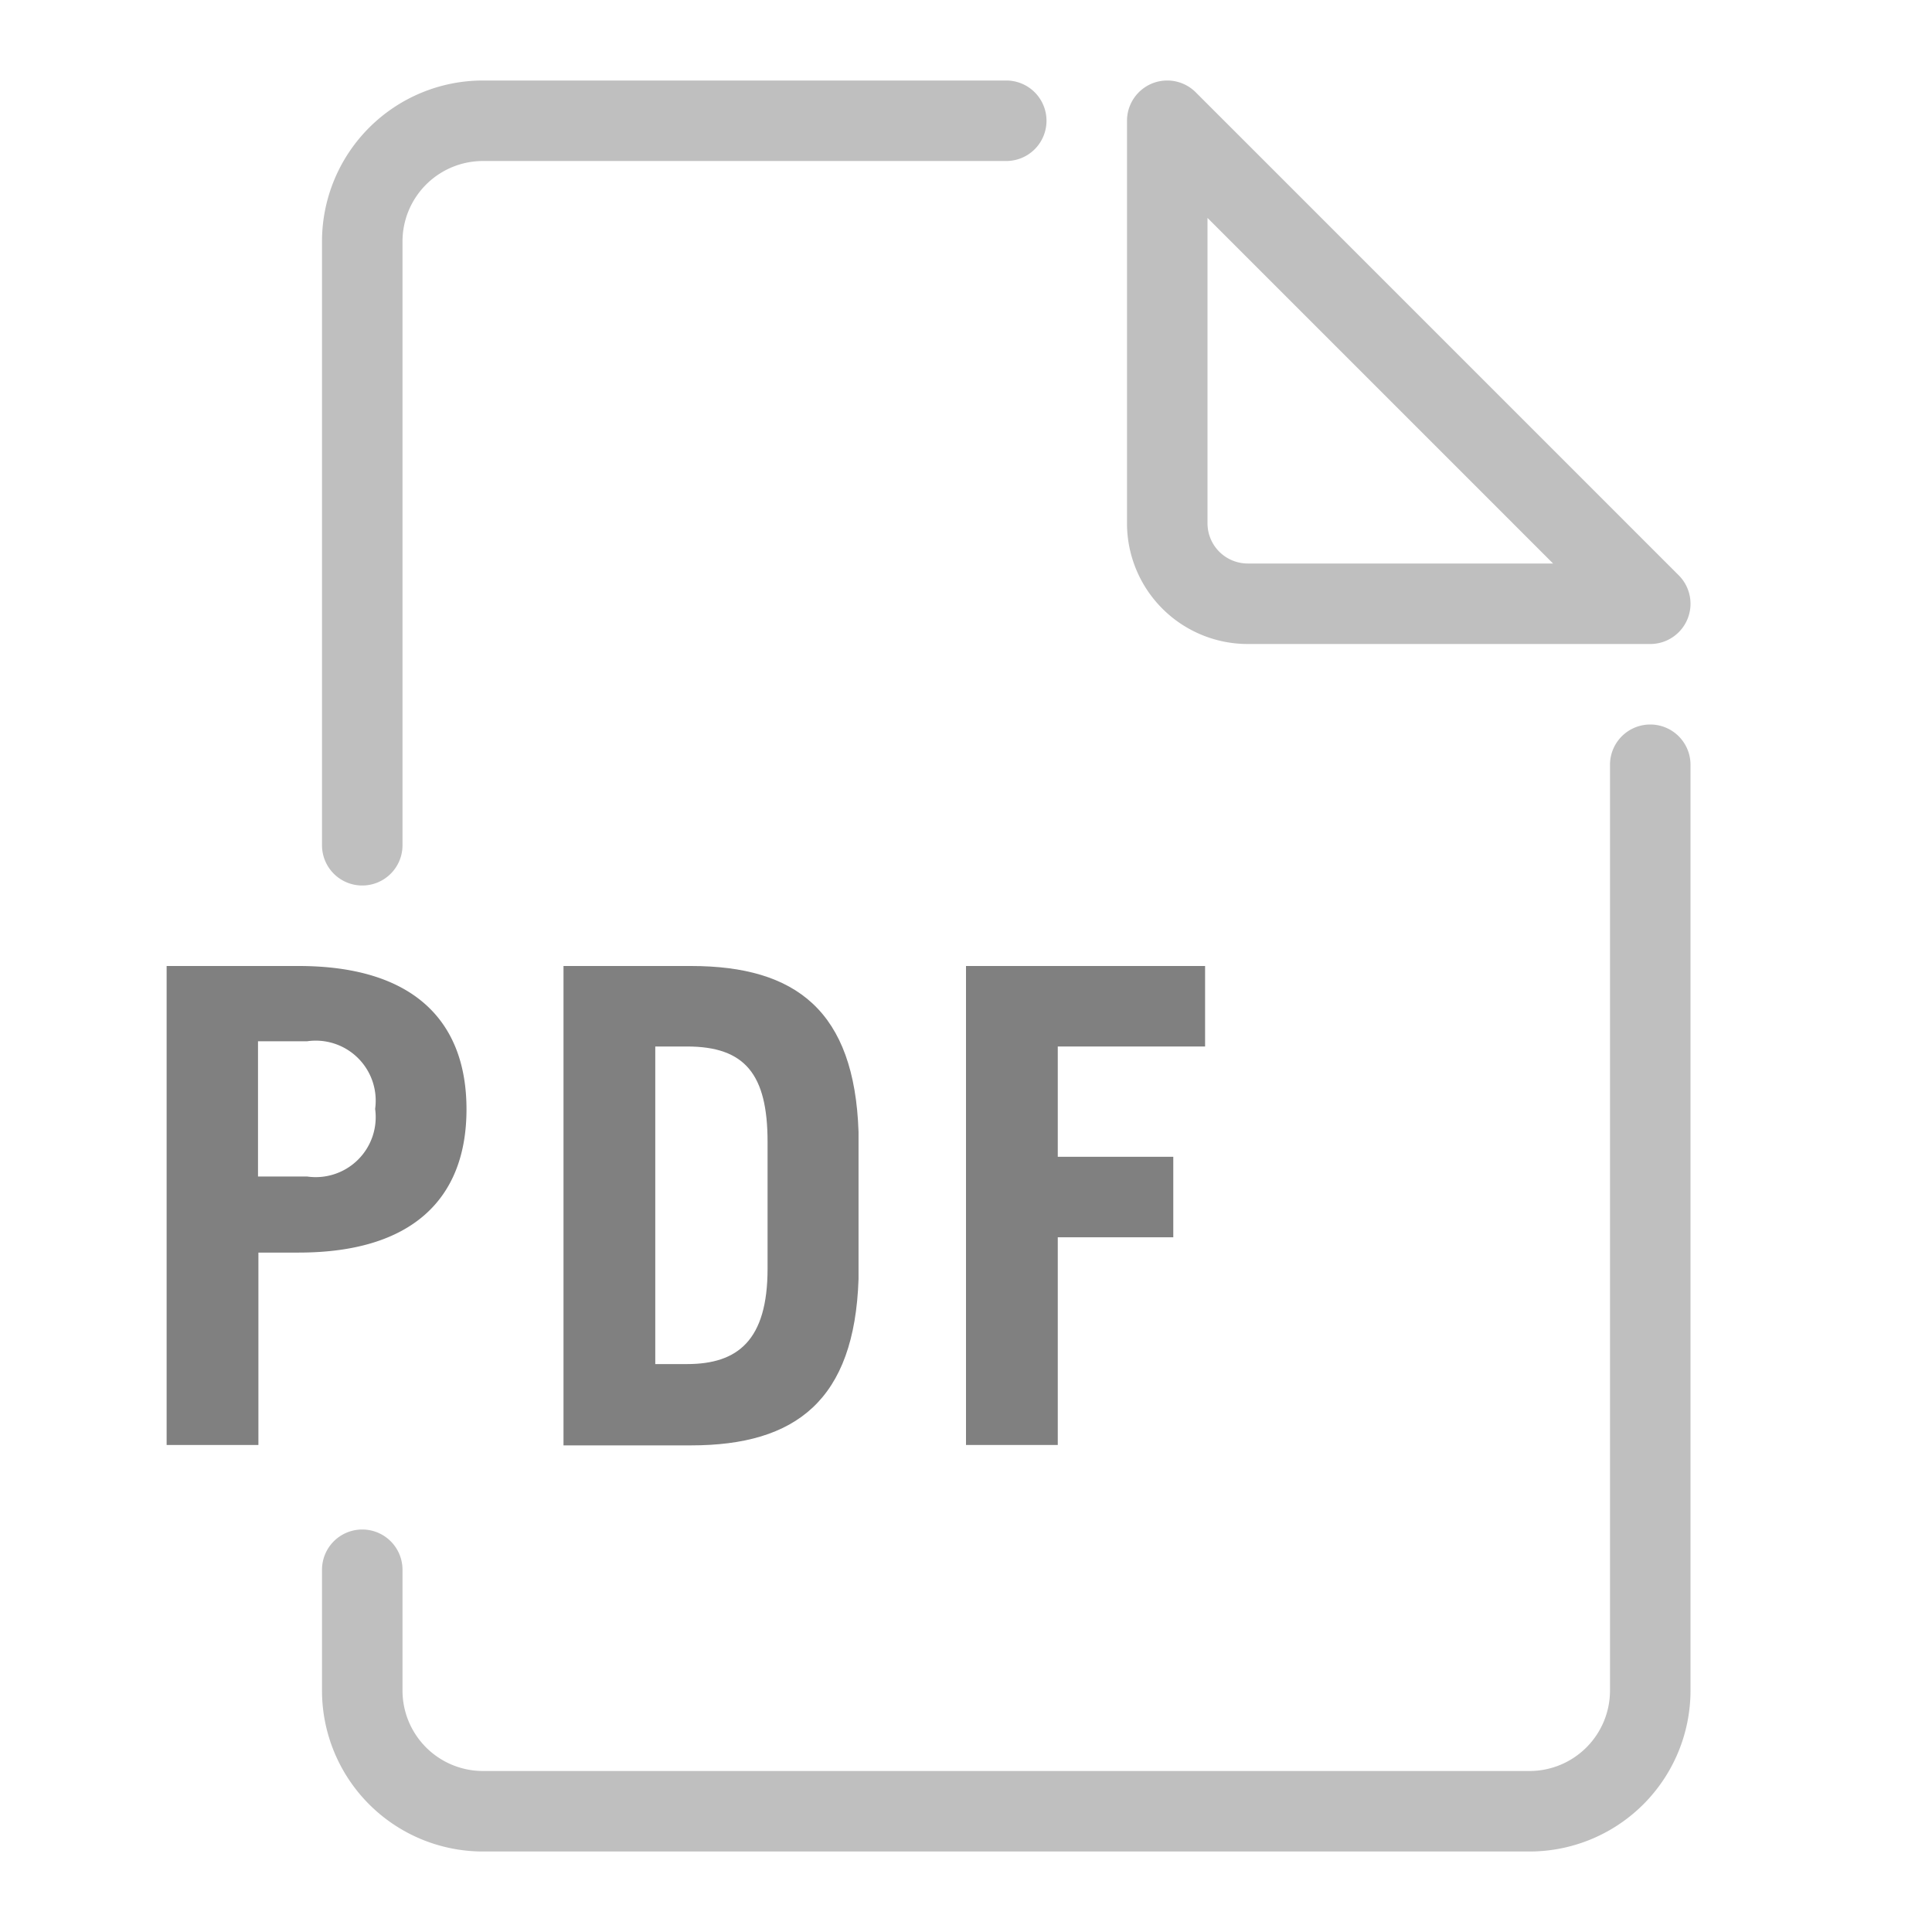
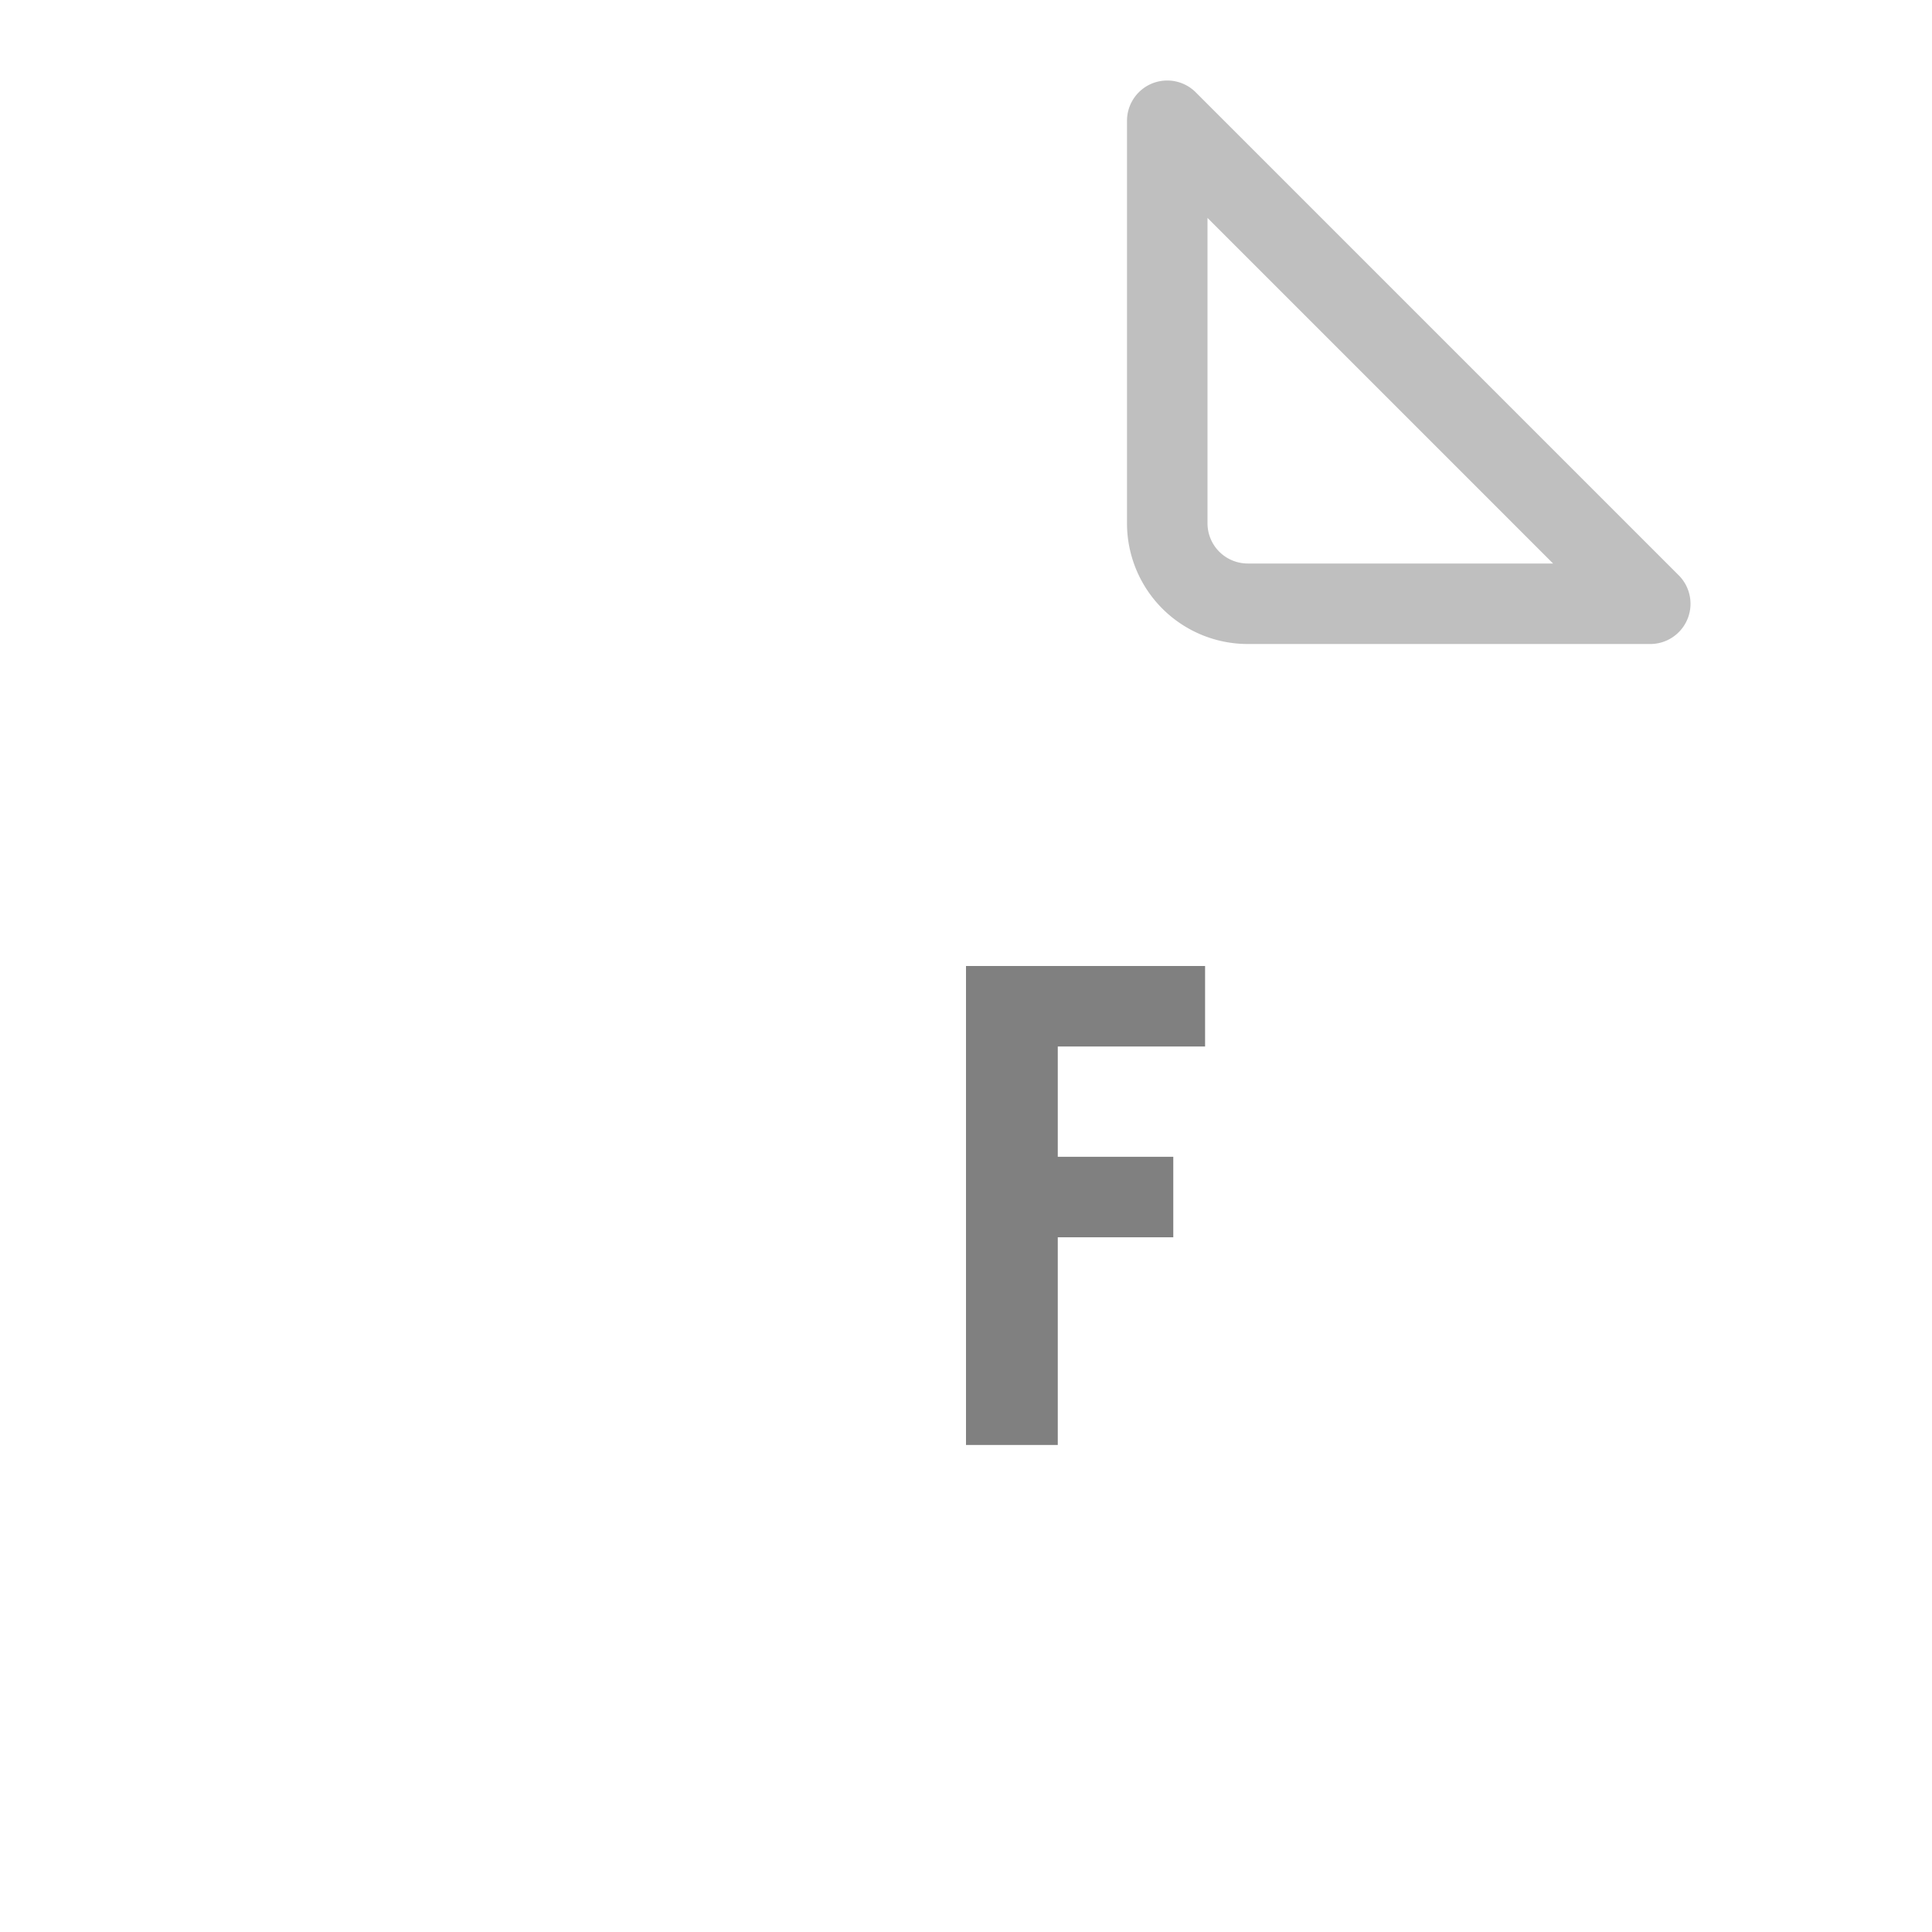
<svg xmlns="http://www.w3.org/2000/svg" width="48" height="48" viewBox="0 0 48 48">
  <g>
-     <path d="M4.14,35.9V24H7.42c2.8,0,4.17,1.32,4.17,3.56s-1.37,3.56-4.17,3.56h-1V35.9Zm2.27-6.67H7.63a1.49,1.49,0,0,0,1.69-1.68,1.49,1.49,0,0,0-1.69-1.68H6.41Z" style="fill: gray" />
-     <path d="M14,24h3.17c2.61,0,4.06,1.12,4.16,4.12v3.66c-.1,3-1.55,4.13-4.16,4.13H14Zm2.28,9.89h.79c1.26,0,2-.59,2-2.37V28.37c0-1.68-.56-2.37-2-2.37h-.79Z" style="fill: gray" />
    <path d="M24,35.9V24h5.94v2H26.28v2.74h2.87v2H26.28V35.9Z" style="fill: gray" />
  </g>
  <g>
-     <path d="M9,21V6a3,3,0,0,1,3-3H25" style="fill: none;stroke: #bfbfbf;stroke-linecap: round;stroke-linejoin: round;stroke-width: 2px" />
-     <path d="M41,19V42a3,3,0,0,1-3,3H12a3,3,0,0,1-3-3V39" style="fill: none;stroke: #bfbfbf;stroke-linecap: round;stroke-linejoin: round;stroke-width: 2px" />
    <path d="M29,3V13a2,2,0,0,0,2,2H41Z" style="fill: none;stroke: #bfbfbf;stroke-linecap: round;stroke-linejoin: round;stroke-width: 2px" />
  </g>
</svg>